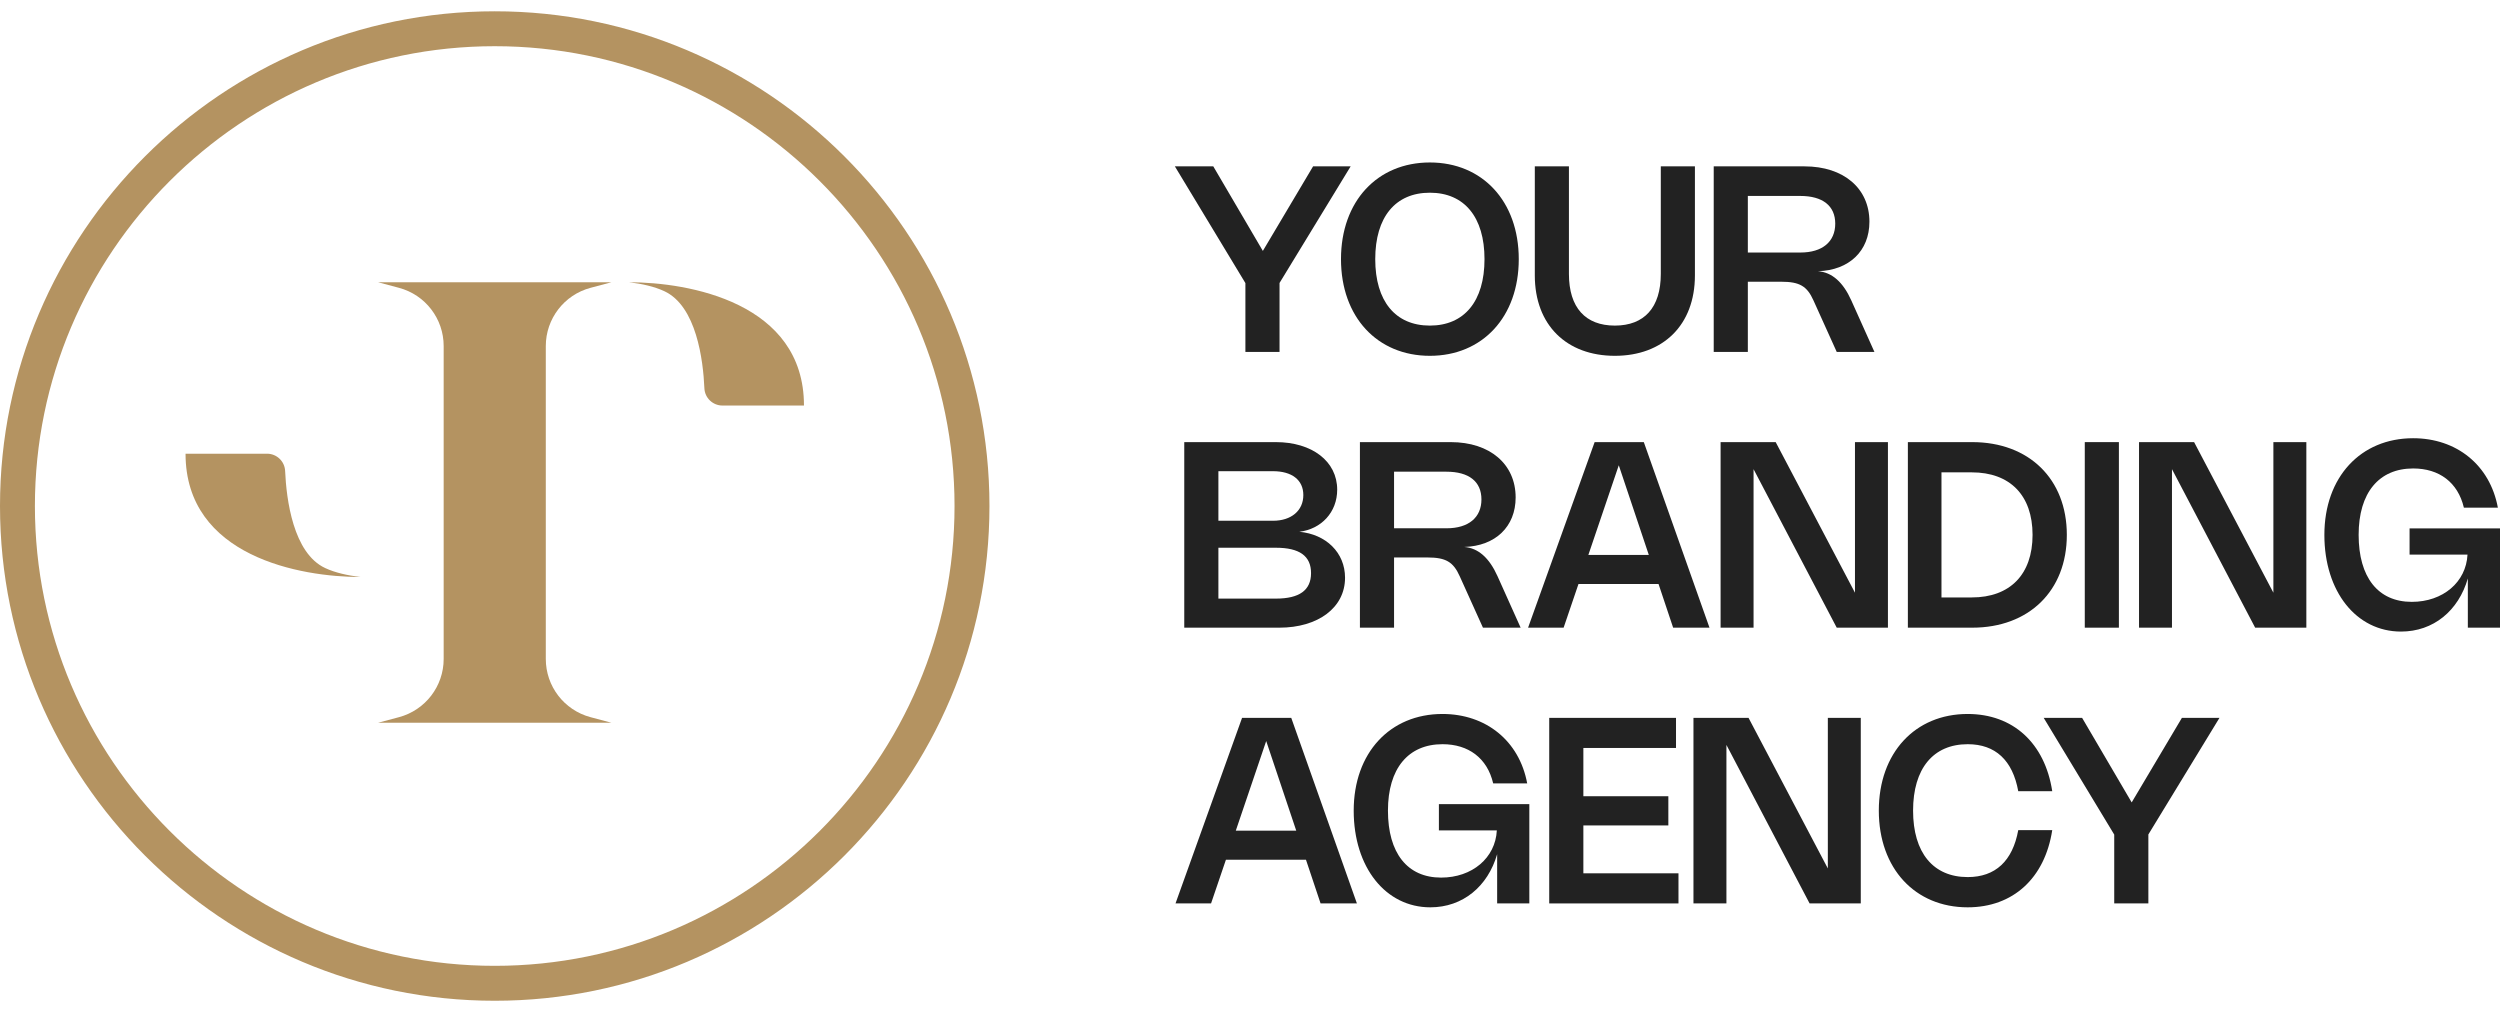
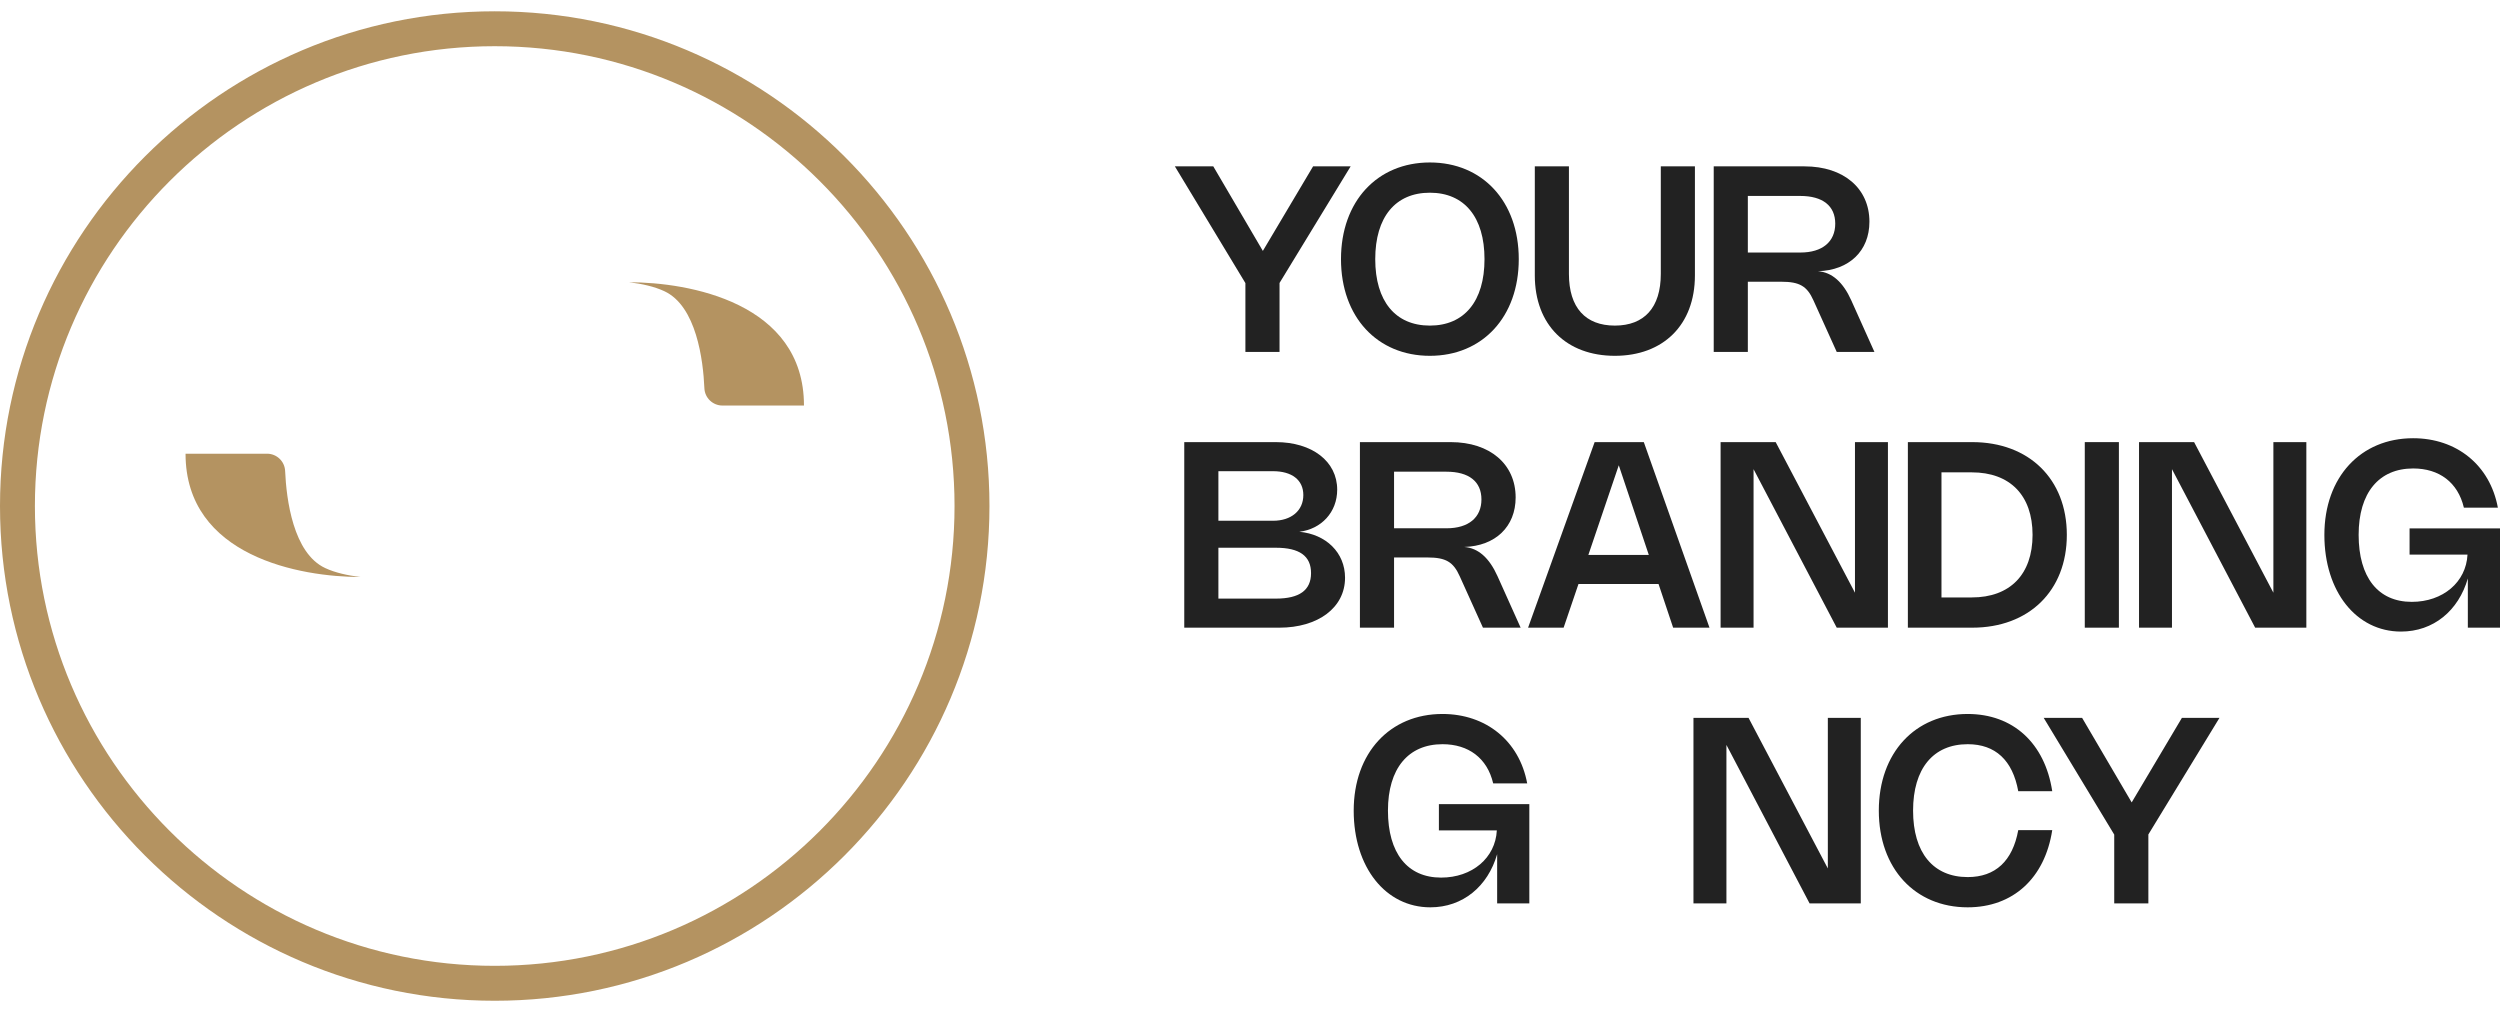
<svg xmlns="http://www.w3.org/2000/svg" width="156" height="63" viewBox="0 0 156 63" fill="none">
  <path d="M30.871 2.883C46.693 2.883 59.563 15.756 59.563 31.576C59.563 47.395 46.69 60.268 30.871 60.268C15.051 60.268 2.178 47.398 2.178 31.576C2.178 15.754 15.051 2.883 30.871 2.883ZM30.871 0.705C13.848 0.705 0 14.553 0 31.576C0 48.598 13.848 62.447 30.871 62.447C47.893 62.447 61.742 48.598 61.742 31.576C61.742 14.553 47.893 0.705 30.871 0.705Z" fill="#B49361" />
  <path d="M50.168 25.306C50.168 18.875 42.974 17.613 39.256 17.613C40.061 17.709 40.825 17.878 41.447 18.167C43.459 19.095 43.877 22.473 43.954 24.227C43.98 24.832 44.479 25.306 45.083 25.306H50.168Z" fill="#B49361" />
  <path d="M11.578 28.311C11.578 34.742 18.773 36.004 22.49 36.004C21.685 35.908 20.922 35.739 20.299 35.45C18.288 34.522 17.869 31.144 17.792 29.39C17.765 28.785 17.267 28.311 16.663 28.311H11.578Z" fill="#B49361" />
-   <path d="M36.846 17.961L38.149 17.614H23.594L24.898 17.961C26.543 18.401 27.685 19.89 27.685 21.591V41.12C27.685 42.822 26.54 44.311 24.898 44.751L23.594 45.098H38.149L36.846 44.751C35.2 44.311 34.058 42.822 34.058 41.12V21.591C34.058 19.89 35.203 18.401 36.846 17.961Z" fill="#B49361" />
  <path d="M136.151 44.795H138.495L134.058 52.07V56.374H131.928V52.078L127.527 44.795H129.924L133.017 50.07L136.151 44.795Z" fill="#222222" />
  <path d="M119.376 50.584C119.376 53.212 120.635 54.73 122.785 54.73C124.51 54.73 125.587 53.73 125.939 51.799H128.06C127.599 54.799 125.615 56.617 122.781 56.617C119.506 56.617 117.238 54.196 117.238 50.584C117.238 46.973 119.506 44.552 122.781 44.552C125.615 44.552 127.599 46.37 128.06 49.37H125.939C125.587 47.438 124.51 46.438 122.785 46.438C120.635 46.438 119.376 47.956 119.376 50.584Z" fill="#222222" />
  <path d="M116.113 44.795V56.374H112.919L107.729 46.483V56.374H105.672V44.795H109.109L114.057 54.191V44.795H116.113Z" fill="#222222" />
-   <path d="M96.672 44.795H104.583V46.673H98.802V49.685H104.105V51.507H98.802V54.495H104.737V56.374H96.672V44.795Z" fill="#222222" />
  <path d="M86.608 50.584C86.608 53.228 87.815 54.762 89.924 54.762C91.868 54.762 93.317 53.532 93.402 51.815H89.787V50.179H95.43V56.374H93.422V53.301C92.839 55.317 91.276 56.617 89.252 56.617C86.467 56.617 84.471 54.127 84.471 50.584C84.471 46.973 86.738 44.552 90.009 44.552C92.71 44.552 94.803 46.216 95.297 48.884H93.175C92.803 47.301 91.629 46.438 90.013 46.438C87.871 46.438 86.608 47.956 86.608 50.584Z" fill="#222222" />
-   <path d="M75.57 56.374H73.352L77.505 44.795H80.574L84.671 56.374H82.404L81.493 53.649H76.497L75.57 56.374ZM77.113 51.835H80.886L79.011 46.24L77.113 51.835Z" fill="#222222" />
  <path d="M147.179 33.377C147.179 36.021 148.385 37.556 150.495 37.556C152.438 37.556 153.887 36.325 153.972 34.608H150.357V32.973H156.001V39.167H153.993V36.094C153.41 38.11 151.847 39.41 149.822 39.41C147.037 39.41 145.041 36.92 145.041 33.377C145.041 29.766 147.308 27.345 150.58 27.345C153.28 27.345 155.373 29.009 155.867 31.677H153.746C153.373 30.094 152.199 29.232 150.584 29.232C148.442 29.232 147.179 30.75 147.179 33.377Z" fill="#222222" />
  <path d="M143.916 27.588V39.167H140.722L135.531 29.276V39.167H133.475V27.588H136.912L141.859 36.985V27.588H143.916Z" fill="#222222" />
  <path d="M132.219 27.588V39.167H130.09V27.588H132.219Z" fill="#222222" />
  <path d="M119.051 39.167V27.588H123.067C126.601 27.588 128.97 29.884 128.97 33.377C128.97 36.871 126.601 39.167 123.067 39.167H119.051ZM121.148 37.28H123.039C125.423 37.28 126.832 35.847 126.832 33.377C126.832 30.908 125.423 29.475 123.039 29.475H121.148V37.28Z" fill="#222222" />
  <path d="M117.807 27.588V39.167H114.612L109.422 29.276V39.167H107.365V27.588H110.803L115.75 36.985V27.588H117.807Z" fill="#222222" />
  <path d="M97.57 39.167H95.352L99.505 27.588H102.574L106.672 39.167H104.404L103.493 36.442H98.497L97.57 39.167ZM99.113 34.629H102.886L101.012 29.033L99.113 34.629Z" fill="#222222" />
  <path d="M86.989 39.167H84.859V27.588H90.523C92.977 27.588 94.576 28.968 94.576 31.041C94.576 32.867 93.309 34.074 91.365 34.13C92.248 34.195 92.936 34.823 93.442 35.948L94.888 39.167H92.536L91.086 35.956C90.685 35.062 90.22 34.786 89.074 34.786H86.989V39.167ZM86.989 32.965H90.268C91.633 32.965 92.442 32.297 92.442 31.163C92.442 30.049 91.661 29.434 90.26 29.434H86.989V32.965Z" fill="#222222" />
  <path d="M73.898 27.588H79.611C81.874 27.588 83.441 28.786 83.441 30.556C83.441 31.968 82.445 33.017 81.077 33.183C82.745 33.337 83.931 34.483 83.931 36.05C83.931 37.92 82.247 39.167 79.826 39.167H73.898V27.588ZM79.441 32.495C80.571 32.495 81.328 31.867 81.328 30.892C81.328 29.948 80.615 29.402 79.429 29.402H76.028V32.495H79.441ZM76.028 37.353H79.615C81.077 37.353 81.809 36.835 81.809 35.762C81.809 34.689 81.081 34.179 79.619 34.179H76.028V37.353Z" fill="#222222" />
  <path d="M109.065 21.96H106.936V10.381H112.6C115.053 10.381 116.652 11.762 116.652 13.835C116.652 15.661 115.385 16.867 113.442 16.924C114.324 16.989 115.013 17.616 115.519 18.742L116.964 21.96H114.612L113.162 18.75C112.762 17.855 112.296 17.58 111.15 17.58H109.065V21.96ZM109.065 15.758H112.345C113.709 15.758 114.519 15.09 114.519 13.956C114.519 12.843 113.737 12.227 112.336 12.227H109.065V15.758Z" fill="#222222" />
  <path d="M95.772 17.183V10.381H97.901V17.094C97.901 19.199 98.933 20.317 100.767 20.317C102.597 20.317 103.634 19.199 103.634 17.094V10.381H105.763V17.183C105.763 20.292 103.768 22.203 100.767 22.203C97.763 22.203 95.772 20.292 95.772 17.183Z" fill="#222222" />
  <path d="M83.678 16.171C83.678 12.559 85.945 10.138 89.224 10.138C92.5 10.138 94.771 12.559 94.771 16.171C94.771 19.782 92.5 22.203 89.224 22.203C85.945 22.203 83.678 19.782 83.678 16.171ZM85.815 16.171C85.815 18.798 87.075 20.317 89.224 20.317C91.37 20.317 92.633 18.798 92.633 16.171C92.633 13.543 91.37 12.025 89.224 12.025C87.075 12.025 85.815 13.543 85.815 16.171Z" fill="#222222" />
  <path d="M81.936 10.381H84.28L79.843 17.657V21.96H77.713V17.665L73.312 10.381H75.709L78.802 15.657L81.936 10.381Z" fill="#222222" />
</svg>